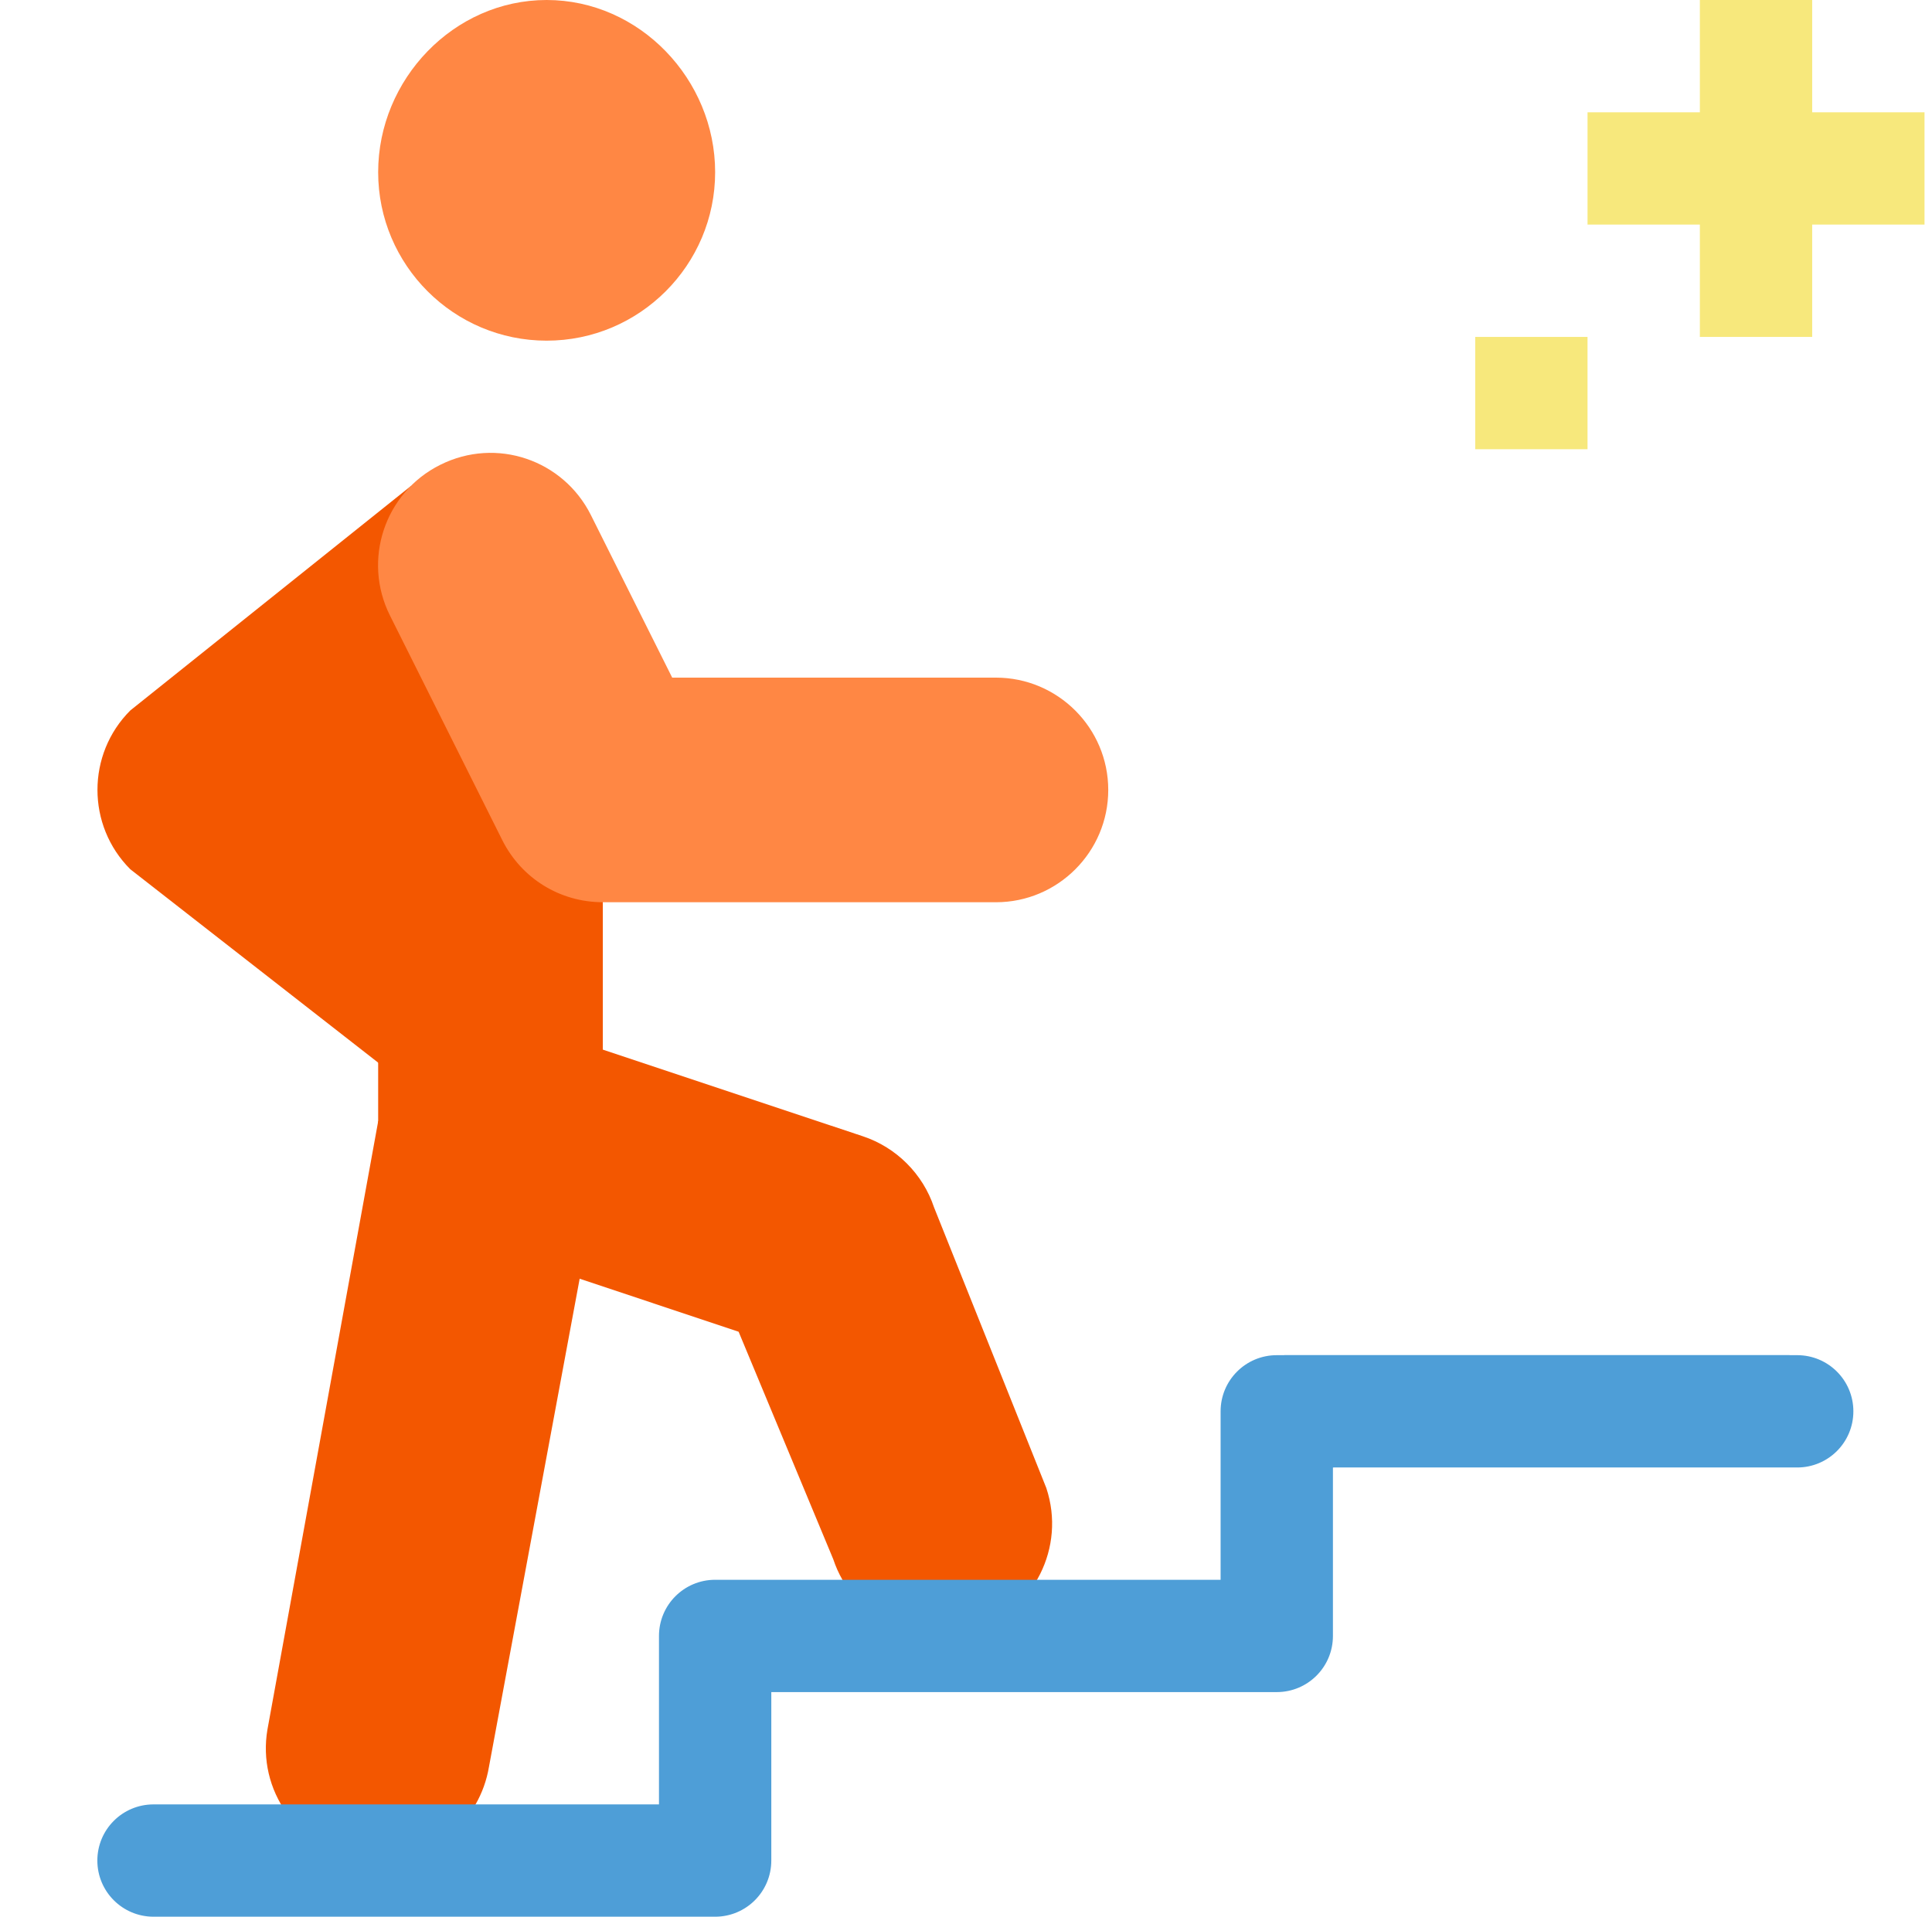
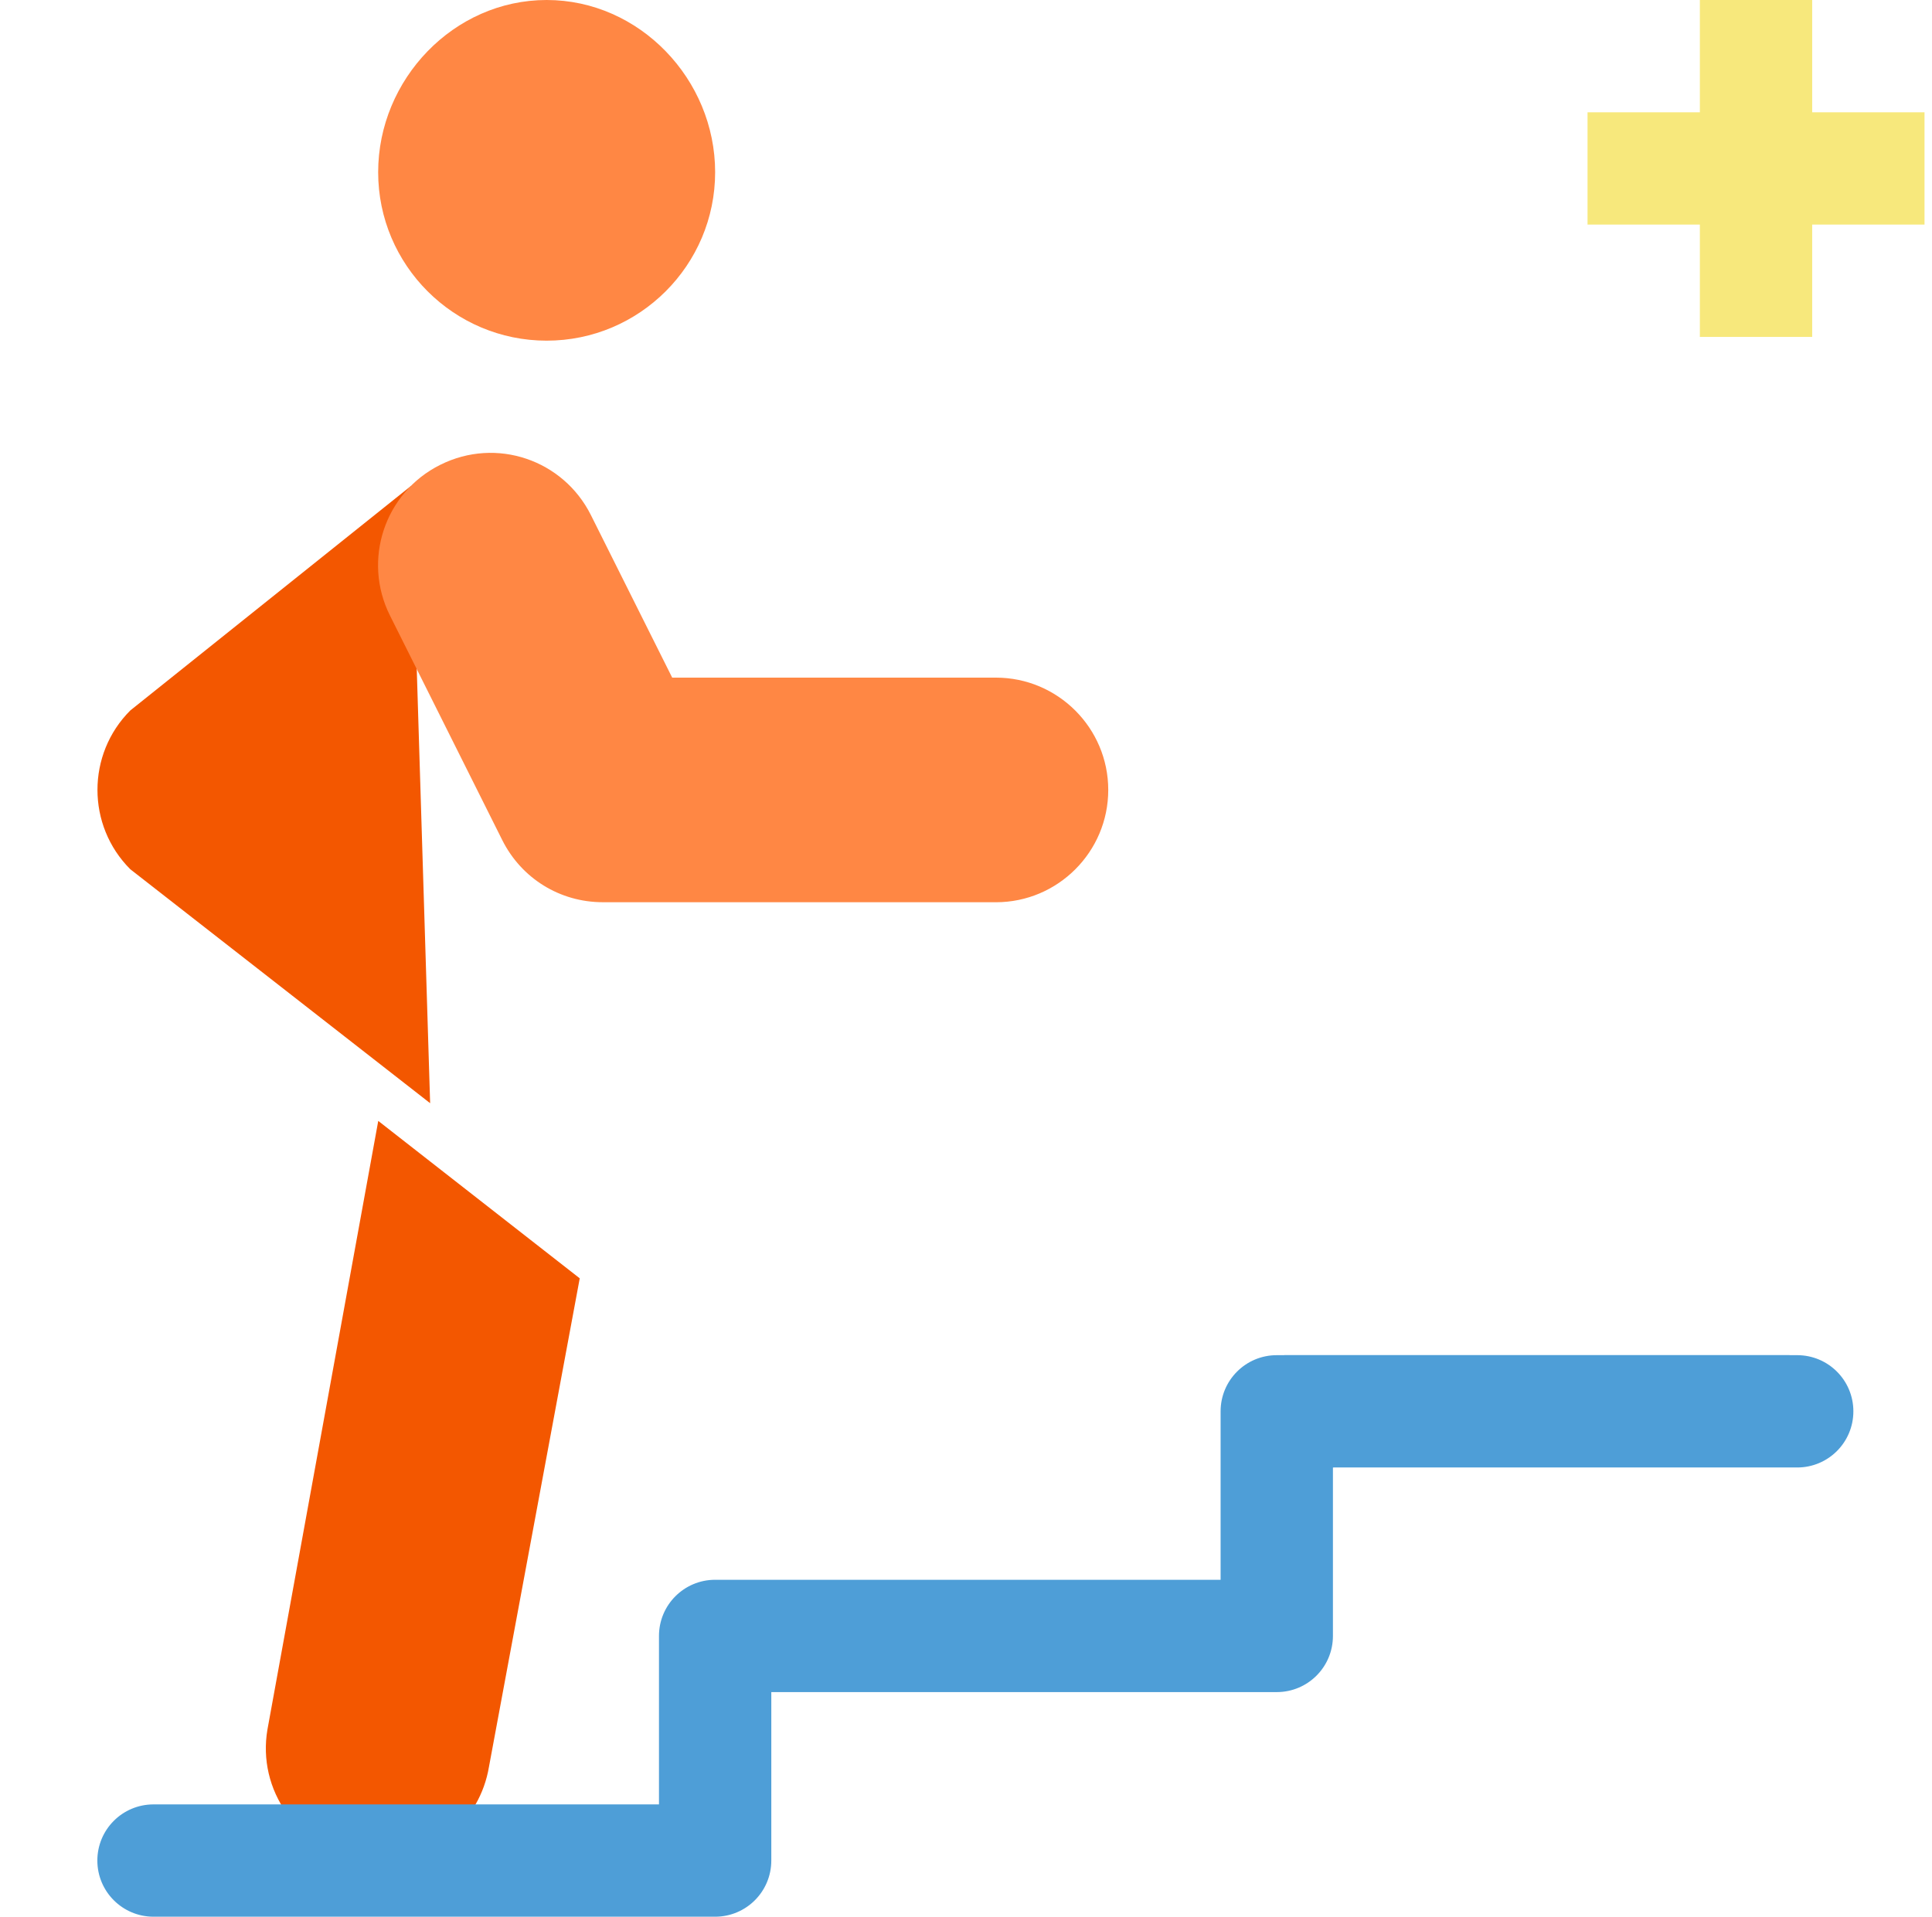
<svg xmlns="http://www.w3.org/2000/svg" width="129" height="128" viewBox="0 0 129 128" fill="none">
  <g clip-path="url(#clip0_130_15521)">
    <path d="M25.256 74.856L17.854 115.518C17.524 117.485 17.986 119.47 19.154 121.103C20.319 122.735 22.046 123.815 24.031 124.15C24.441 124.22 24.856 124.25 25.259 124.25C28.936 124.25 32.044 121.613 32.649 117.985L38.709 85.368L25.256 74.856Z" fill="#F35700" />
    <path d="M27.45 32.445L8.7 47.445C5.777 50.368 5.777 55.128 8.7 58.05L28.72 73.673L27.45 32.445Z" fill="#F35700" />
-     <path d="M69.865 99.377L62.365 80.627C61.623 78.4 59.85 76.627 57.623 75.885L40.25 70.095V37.75H25.25V75.71C25.25 78.263 27.17 81.543 30.378 82.618L49.318 88.935L55.638 104.13C56.932 108.032 61.155 110.198 65.123 108.868C69.025 107.565 71.177 103.33 69.865 99.38V99.377Z" fill="#F35700" />
    <path d="M40.248 60.251C37.388 60.251 34.818 58.661 33.538 56.106L26.038 41.106C24.185 37.408 25.675 32.896 29.393 31.043C33.153 29.163 37.615 30.718 39.455 34.398L44.883 45.253H66.498C70.633 45.253 73.998 48.618 73.998 52.753C73.998 56.888 70.633 60.253 66.498 60.253H40.248V60.251Z" fill="#FF8744" />
    <path d="M36.5 22.75C30.297 22.75 25.25 17.703 25.25 11.5C25.25 5.298 30.297 0 36.5 0C42.703 0 47.75 5.298 47.75 11.5C47.75 17.703 42.703 22.75 36.5 22.75Z" fill="#FF8744" />
    <path d="M119.5 90.5H85.25C83.177 90.5 81.5 92.177 81.5 94.25V105.5H47.75C45.678 105.5 44 107.177 44 109.25V120.5H10.25C8.178 120.5 6.5 122.177 6.5 124.25C6.5 126.322 8.178 128 10.25 128H47.75C49.822 128 51.5 126.322 51.5 124.25V113H85.25C87.323 113 89 111.323 89 109.25V98L119.5 90.5Z" fill="#4E9ED7" />
    <path d="M86.25 98H120C122.072 98 123.75 96.323 123.75 94.25C123.75 92.177 122.072 90.5 120 90.5H85.75" fill="#4E9ED7" />
    <path d="M113.5 0H121V22.5H113.5V0Z" fill="#F7E87C" />
    <path d="M106 7.5H128.5V15H106V7.5Z" fill="#F7E87C" />
-     <path d="M98.5 22.5H106V30H98.5V22.5Z" fill="#F7E87C" />
  </g>
  <defs>
    <clipPath id="clip0_130_15521">
      <rect width="128" height="128" fill="white" transform="translate(0.5)" />
    </clipPath>
  </defs>
</svg>